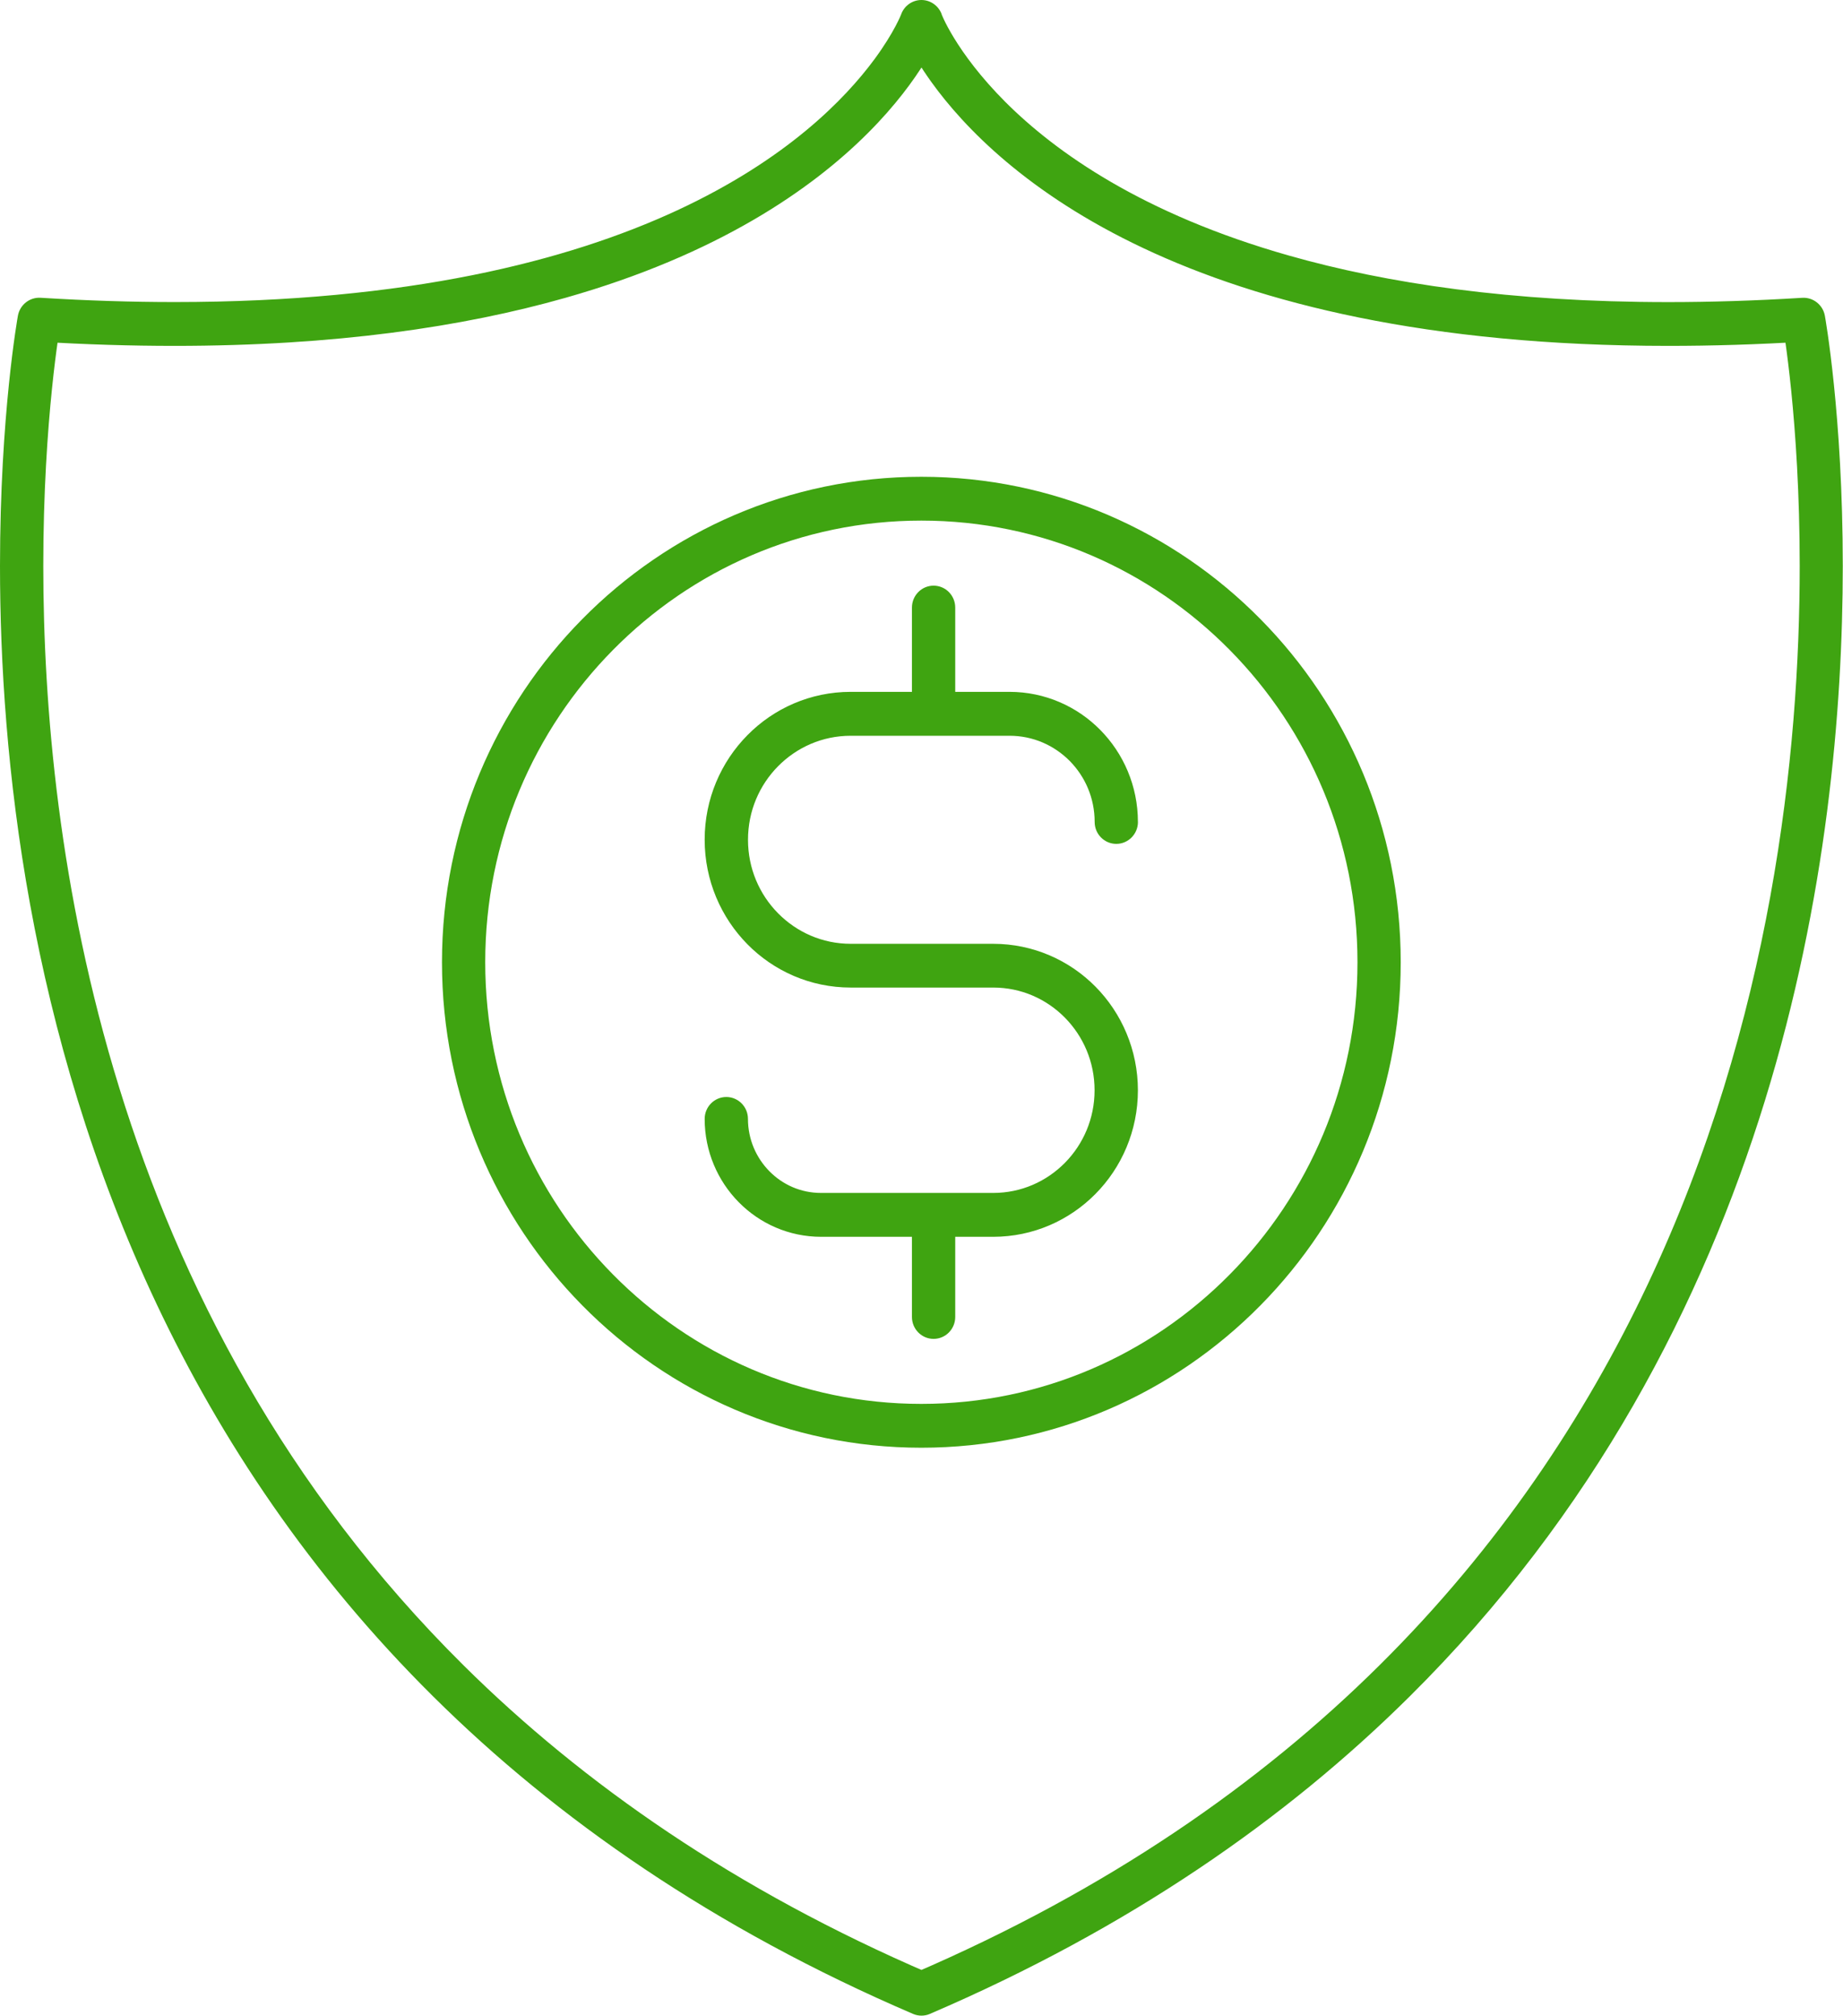
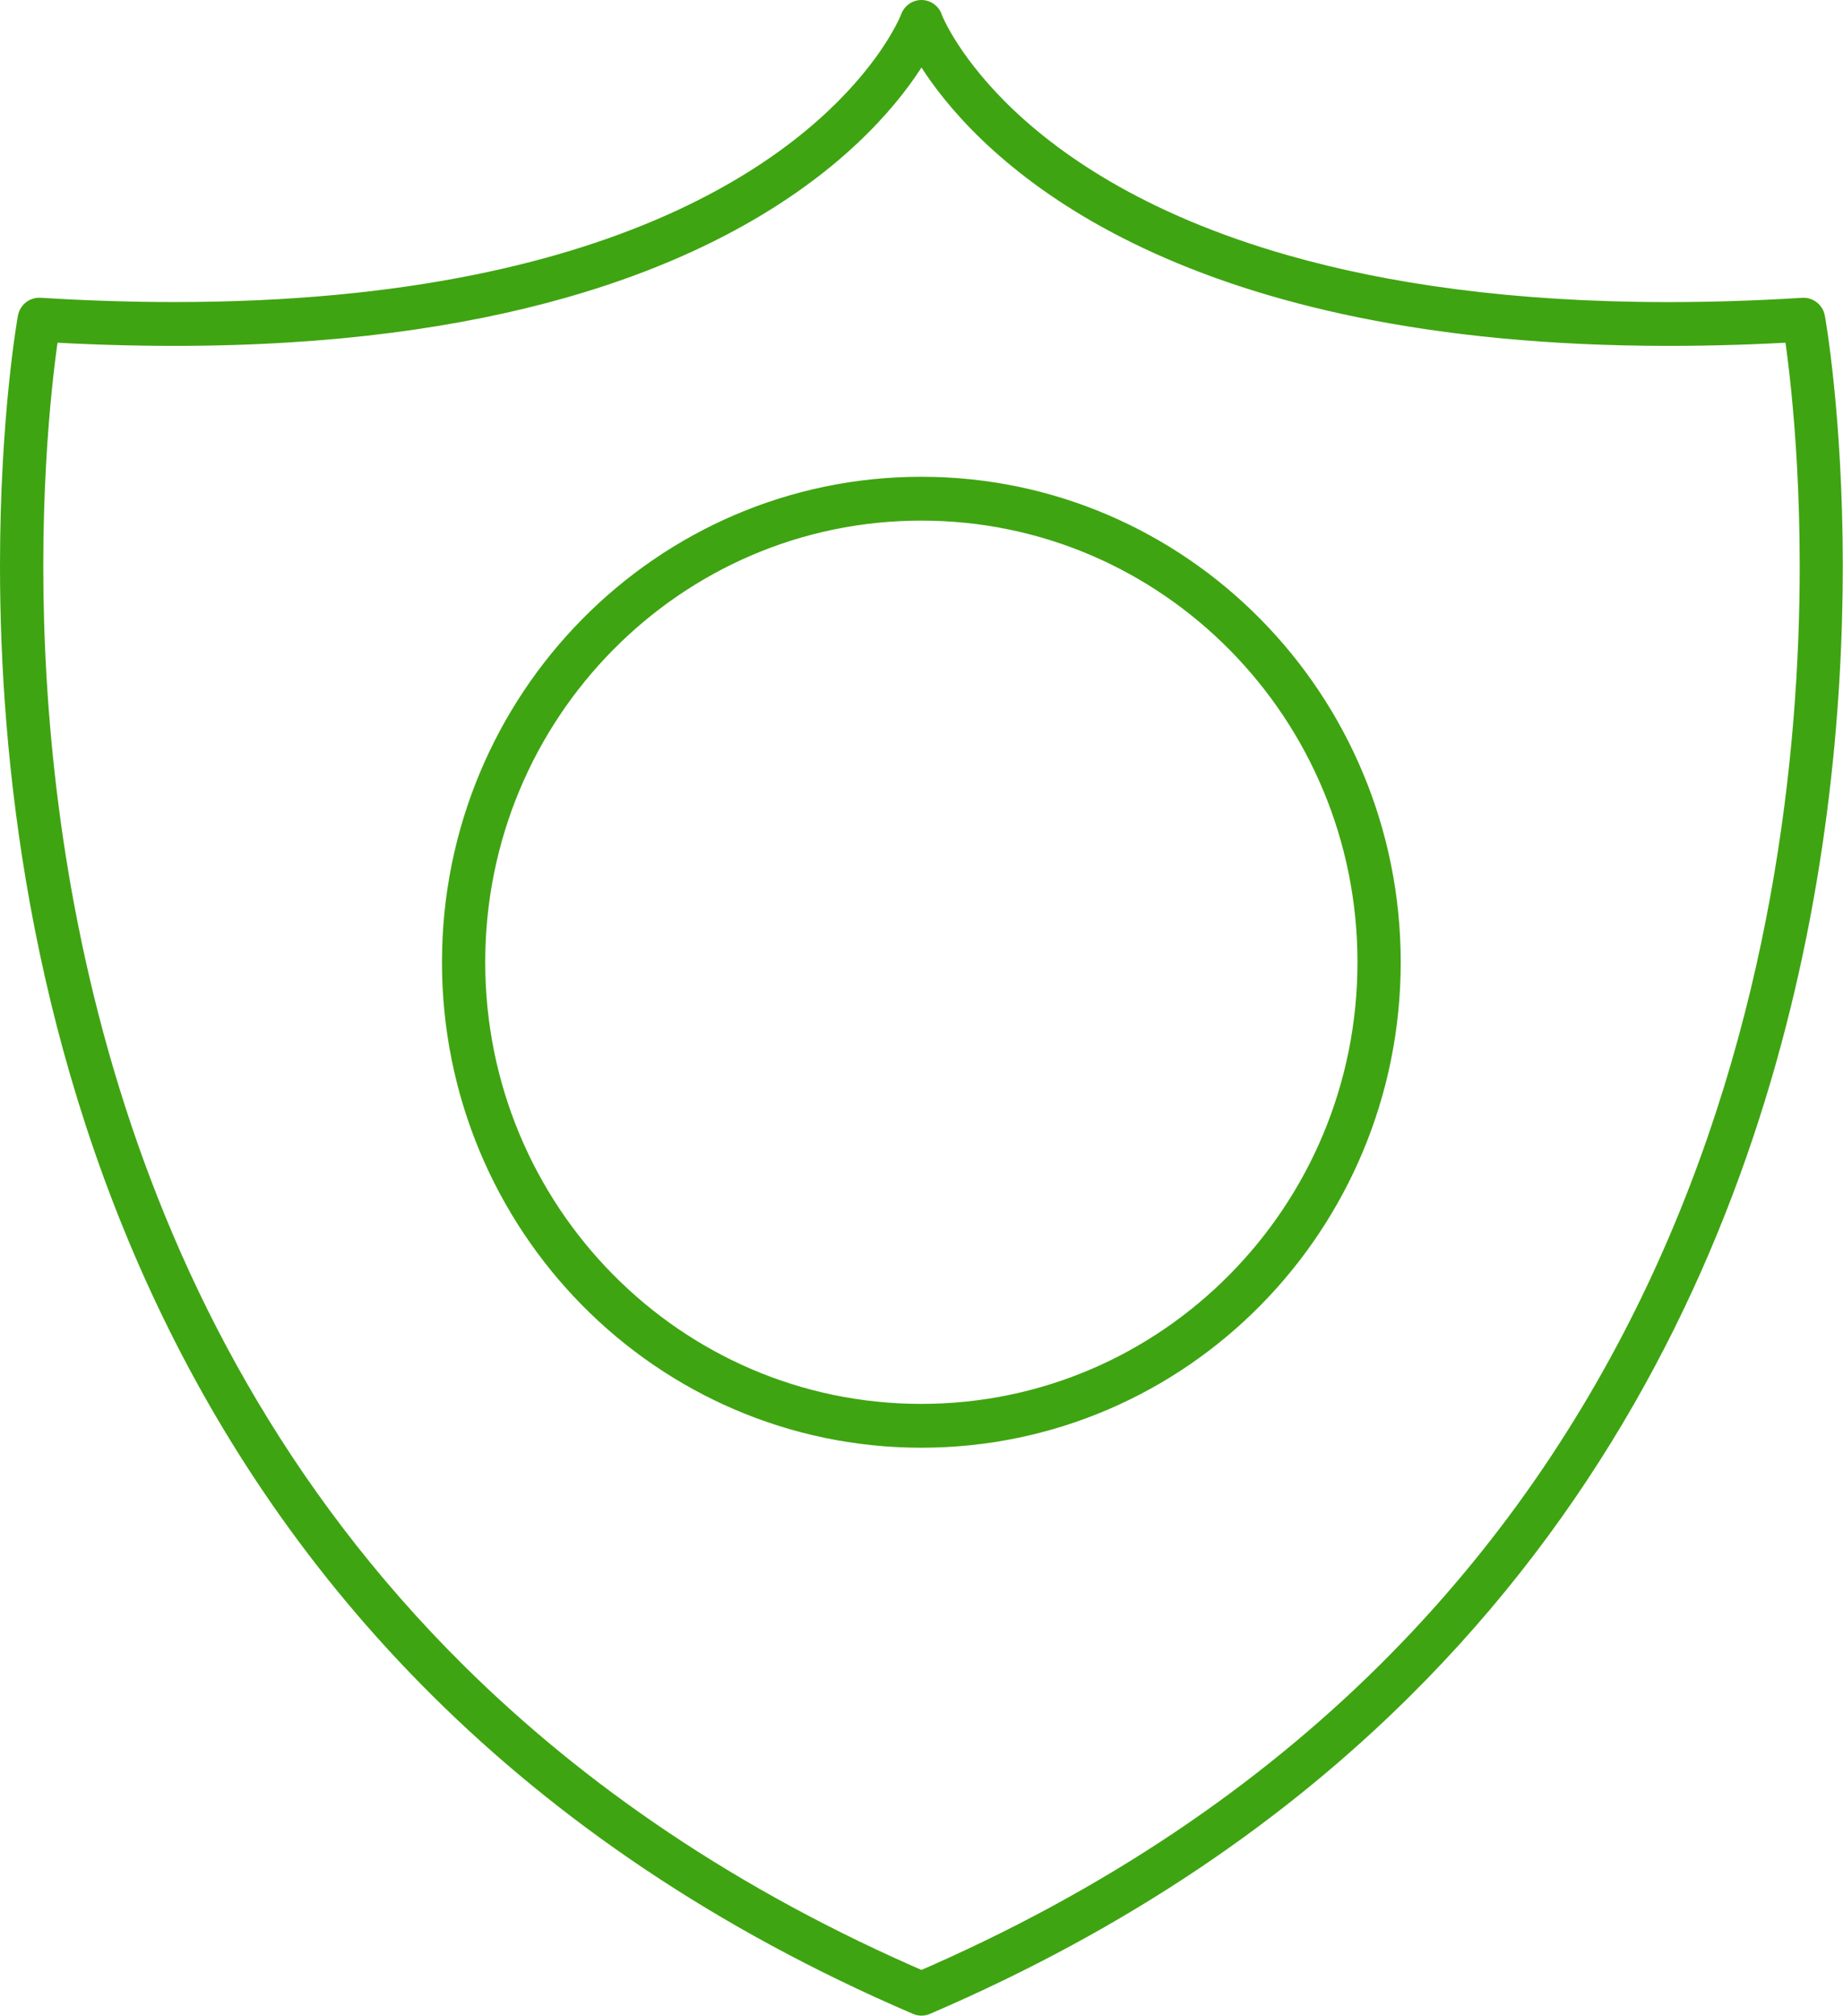
<svg xmlns="http://www.w3.org/2000/svg" width="43" height="47" viewBox="0 0 43 47" fill="none">
-   <path d="M26.549 19.164C26.549 18.328 26.212 17.567 25.671 17.02C25.131 16.472 24.379 16.132 23.553 16.132H19.848C18.909 16.132 18.053 16.518 17.439 17.142C16.823 17.764 16.44 18.629 16.441 19.58C16.441 20.53 16.823 21.395 17.439 22.018C18.053 22.641 18.909 23.028 19.848 23.027H23.172C23.828 23.027 24.415 23.294 24.845 23.728C25.274 24.164 25.538 24.758 25.538 25.422C25.538 26.085 25.274 26.68 24.845 27.115C24.415 27.549 23.828 27.816 23.172 27.816H19.156C18.683 27.816 18.261 27.624 17.951 27.31C17.642 26.996 17.452 26.568 17.451 26.09C17.451 25.808 17.225 25.579 16.946 25.579C16.667 25.579 16.441 25.808 16.441 26.09C16.441 26.847 16.746 27.537 17.237 28.033C17.726 28.53 18.409 28.839 19.157 28.839H23.173C24.104 28.839 24.95 28.456 25.56 27.838C26.17 27.222 26.549 26.365 26.549 25.423C26.549 24.482 26.17 23.624 25.56 23.007C24.951 22.39 24.104 22.007 23.173 22.007H19.849C19.185 22.007 18.59 21.736 18.154 21.296C17.719 20.856 17.452 20.252 17.452 19.581C17.452 18.909 17.719 18.306 18.154 17.866C18.589 17.427 19.185 17.156 19.849 17.156H23.554C24.104 17.156 24.597 17.38 24.959 17.744C25.319 18.11 25.54 18.609 25.54 19.166C25.54 19.448 25.766 19.677 26.045 19.677C26.323 19.677 26.55 19.448 26.55 19.166L26.549 19.164Z" fill="#3FA411" />
-   <path d="M21.277 28.485V30.708C21.277 30.99 21.503 31.219 21.782 31.219C22.061 31.219 22.287 30.99 22.287 30.708V28.485C22.287 28.203 22.061 27.974 21.782 27.974C21.503 27.974 21.277 28.203 21.277 28.485Z" fill="#3FA411" />
-   <path d="M21.277 14.167V16.39C21.277 16.672 21.503 16.9 21.782 16.9C22.061 16.9 22.287 16.672 22.287 16.39V14.167C22.287 13.885 22.061 13.656 21.782 13.656C21.503 13.656 21.277 13.885 21.277 14.167Z" fill="#3FA411" />
  <path d="M31.672 22.437C31.672 25.283 30.534 27.854 28.691 29.718C26.849 31.583 24.307 32.735 21.496 32.735C18.684 32.735 16.144 31.583 14.302 29.718C12.459 27.854 11.321 25.282 11.321 22.437C11.321 19.591 12.459 17.02 14.302 15.155C16.144 13.29 18.686 12.139 21.496 12.139C24.308 12.139 26.849 13.29 28.691 15.155C30.534 17.02 31.672 19.592 31.672 22.437H32.681C32.681 19.312 31.428 16.479 29.405 14.433C27.383 12.385 24.583 11.117 21.496 11.117C18.409 11.117 15.61 12.385 13.588 14.433C11.565 16.479 10.312 19.313 10.312 22.437C10.312 25.562 11.565 28.394 13.588 30.441C15.61 32.489 18.41 33.757 21.496 33.757C24.584 33.757 27.383 32.489 29.405 30.441C31.428 28.394 32.681 25.561 32.681 22.437H31.672Z" fill="#3FA411" />
  <path d="M21.495 46.49L21.692 46.96C26.344 44.965 30.01 42.411 32.885 39.561C37.2 35.286 39.73 30.355 41.177 25.668C42.624 20.98 42.994 16.534 42.995 13.197C42.995 9.672 42.581 7.386 42.577 7.362C42.531 7.109 42.304 6.929 42.05 6.944C40.95 7.012 39.91 7.044 38.923 7.044C35.255 7.044 32.358 6.608 30.079 5.961C26.661 4.992 24.632 3.552 23.454 2.375C22.866 1.786 22.489 1.261 22.262 0.891C22.149 0.706 22.072 0.559 22.026 0.462C22.003 0.413 21.987 0.377 21.978 0.355C21.973 0.343 21.97 0.336 21.969 0.332V0.329L21.881 0.363L21.968 0.33L21.882 0.363L21.969 0.33L21.692 0.436L21.969 0.331L21.514 0.505L21.97 0.332L21.515 0.505L21.971 0.332C21.897 0.133 21.709 0 21.498 0C21.288 0 21.099 0.133 21.026 0.332L21.411 0.477L21.027 0.33L21.412 0.477L21.028 0.33L21.158 0.38L21.028 0.329C21.028 0.329 20.867 0.75 20.407 1.375C19.715 2.313 18.35 3.721 15.801 4.904C13.252 6.086 9.511 7.043 4.072 7.043C3.087 7.043 2.046 7.011 0.945 6.943C0.691 6.928 0.464 7.108 0.418 7.361C0.414 7.385 0 9.671 0 13.196C0 17.643 0.657 24.068 3.652 30.402C5.149 33.569 7.233 36.711 10.11 39.56C12.985 42.409 16.651 44.964 21.303 46.959C21.429 47.013 21.571 47.013 21.696 46.959L21.5 46.489L21.696 46.019C17.155 44.07 13.6 41.589 10.815 38.831C6.639 34.694 4.19 29.924 2.782 25.363C1.373 20.804 1.01 16.457 1.01 13.198C1.01 11.476 1.111 10.058 1.212 9.073C1.262 8.58 1.313 8.196 1.35 7.937C1.369 7.807 1.384 7.709 1.395 7.642C1.4 7.61 1.404 7.585 1.407 7.569L1.41 7.551V7.547L0.914 7.455L0.883 7.965C2.002 8.034 3.064 8.065 4.071 8.065C7.818 8.065 10.807 7.621 13.187 6.946C16.756 5.935 18.951 4.402 20.25 3.102C21.549 1.804 21.952 0.744 21.972 0.689L21.5 0.51L21.027 0.689C21.041 0.726 21.224 1.209 21.73 1.912C22.488 2.966 23.976 4.516 26.683 5.789C29.39 7.064 33.307 8.065 38.928 8.065C39.935 8.065 40.996 8.034 42.115 7.965L42.085 7.455L41.589 7.547C41.597 7.594 41.99 9.807 41.99 13.197C41.99 17.543 41.343 23.82 38.437 29.962C36.984 33.033 34.969 36.071 32.185 38.83C29.4 41.589 25.845 44.069 21.304 46.018L21.5 46.488L21.495 46.49Z" fill="#3FA411" />
</svg>